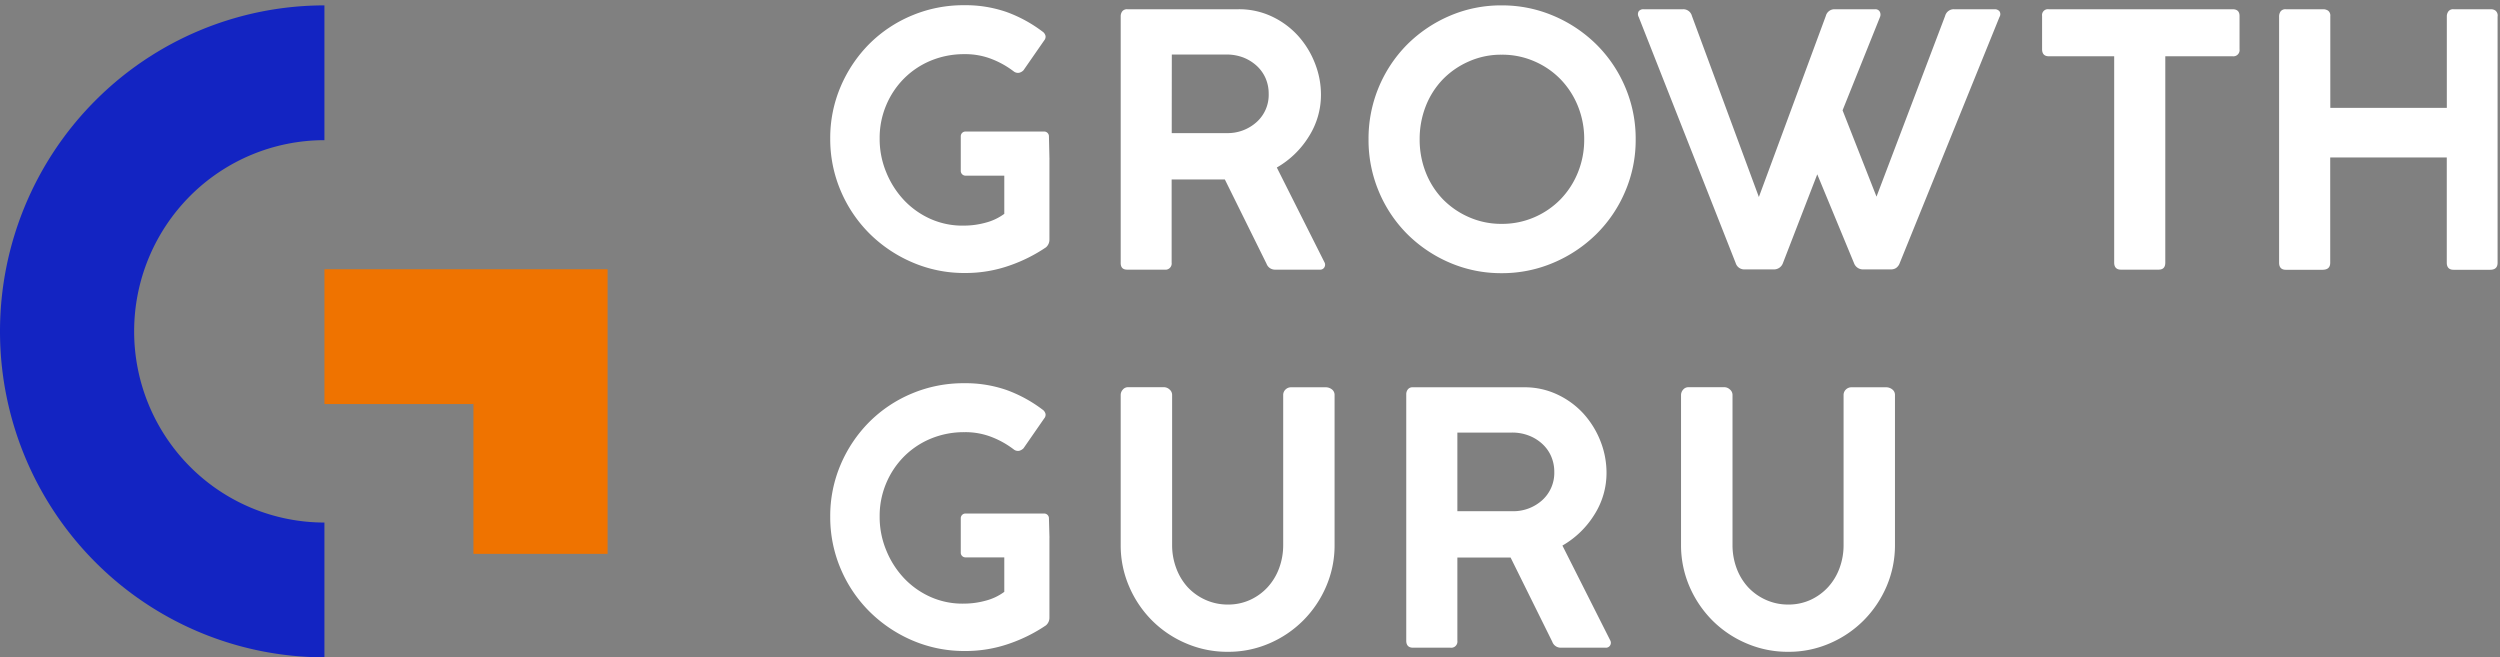
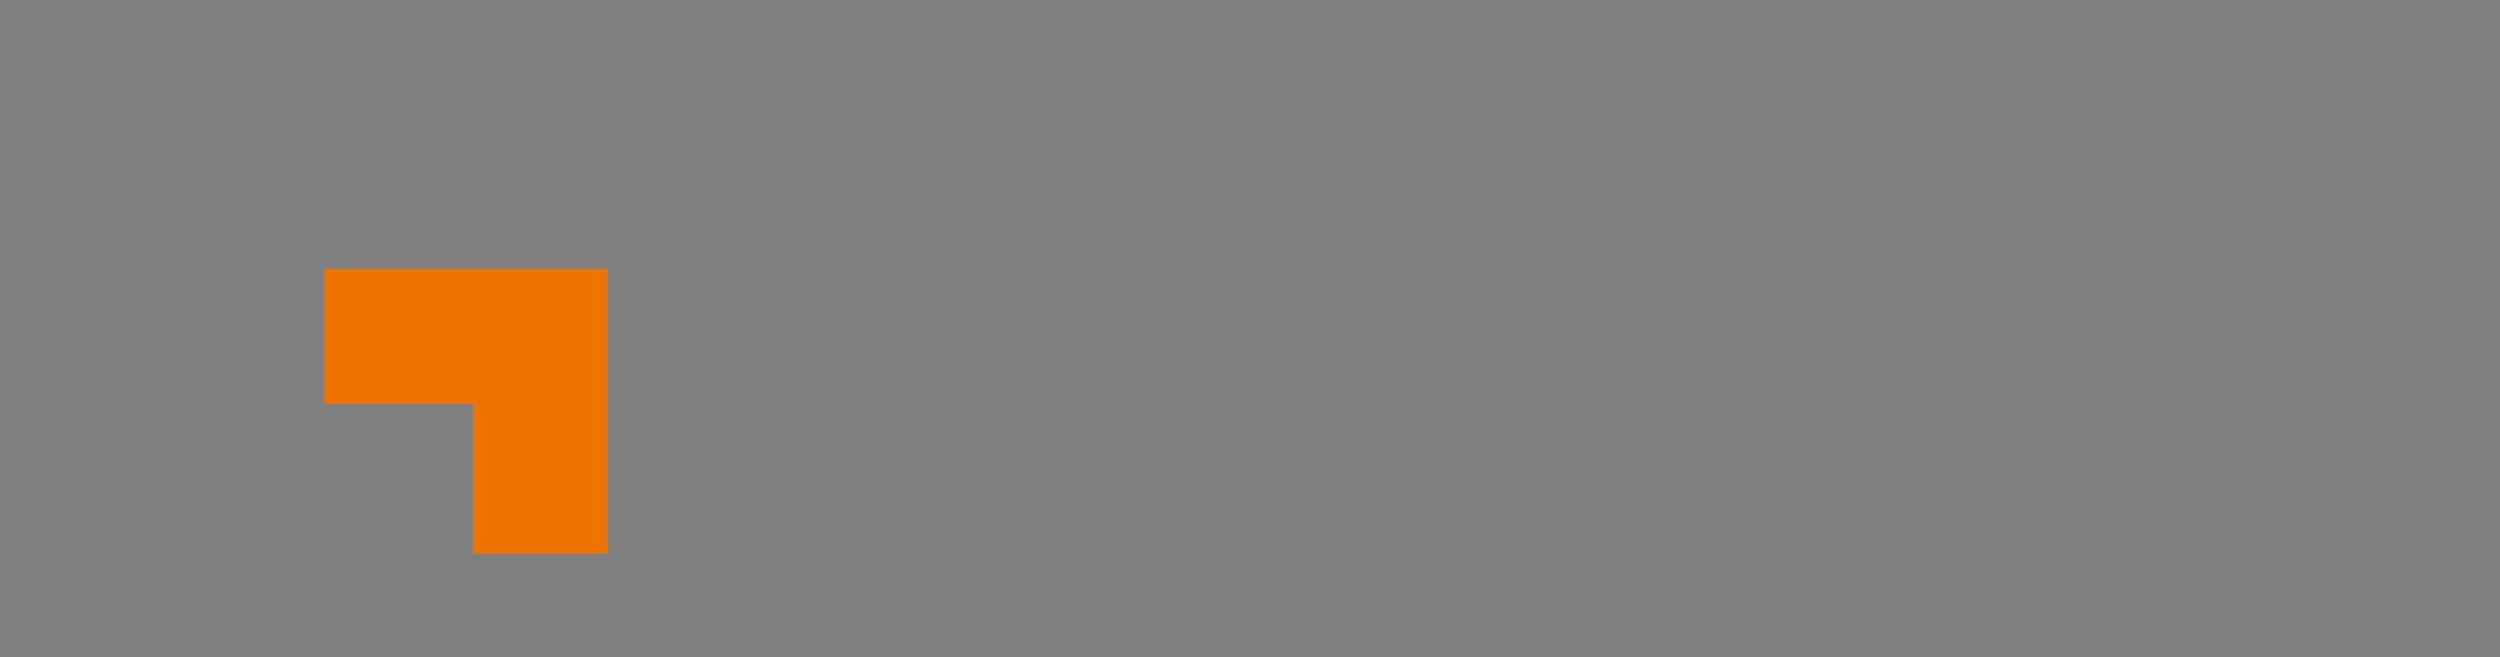
<svg xmlns="http://www.w3.org/2000/svg" width="464" height="122" fill="none">
  <rect width="100%" height="100%" fill="#808080" stroke="none" />
-   <path fill="#1324C2" d="M60.214 122a60.07 60.07 0 0 1-42.578-17.72C6.344 92.934 0 77.546 0 61.5s6.344-31.434 17.636-42.78A60.07 60.07 0 0 1 60.214 1v25.016a35.232 35.232 0 0 0-24.972 10.393A35.57 35.57 0 0 0 24.898 61.5a35.57 35.57 0 0 0 10.344 25.091 35.232 35.232 0 0 0 24.972 10.393V122Z" />
  <path fill="#EF7300" d="M112.768 102.796H87.871V74.99H60.215V49.974h52.553v52.822Z" />
-   <path fill="#fff" d="M209.203 50.045h6.952a1.148 1.148 0 0 0 1.253-.777c.056-.17.073-.35.048-.527V33.309h9.877l7.73 15.631a1.665 1.665 0 0 0 1.492 1.105h8.385a.882.882 0 0 0 .878-.457.925.925 0 0 0 0-.914l-8.841-17.583a16.796 16.796 0 0 0 5.95-5.764 14.417 14.417 0 0 0 2.245-7.716 15.851 15.851 0 0 0-1.144-5.93 16.528 16.528 0 0 0-3.148-5.083 15.382 15.382 0 0 0-4.839-3.547 14.249 14.249 0 0 0-6.14-1.337h-20.664a1.108 1.108 0 0 0-.945.39 1.499 1.499 0 0 0-.29.914V48.7c-.033.914.373 1.346 1.201 1.346Zm8.286-39.925h10.134a8.658 8.658 0 0 1 3.123.548 8.008 8.008 0 0 1 2.486 1.536 6.86 6.86 0 0 1 1.657 2.31 7.14 7.14 0 0 1 .58 2.898 6.776 6.776 0 0 1-2.237 5.24 8.017 8.017 0 0 1-5.626 2.052h-10.133l.016-14.585Zm78.81-1.86a25.378 25.378 0 0 0-7.929-5.308A24.23 24.23 0 0 0 278.692 1a24.05 24.05 0 0 0-9.653 1.952 25.192 25.192 0 0 0-7.863 5.307 24.767 24.767 0 0 0-7.175 17.625 24.545 24.545 0 0 0 1.914 9.668 24.555 24.555 0 0 0 5.261 7.882 25.191 25.191 0 0 0 7.863 5.307 24.054 24.054 0 0 0 9.653 1.96c3.326.018 6.62-.65 9.678-1.96a25.379 25.379 0 0 0 7.929-5.307 24.603 24.603 0 0 0 5.328-7.882 24.13 24.13 0 0 0 1.955-9.668 24.352 24.352 0 0 0-1.955-9.743 24.681 24.681 0 0 0-5.328-7.882Zm-3.438 23.745a15.499 15.499 0 0 1-3.223 4.983 15.24 15.24 0 0 1-4.839 3.323 14.952 14.952 0 0 1-6.107 1.237 14.74 14.74 0 0 1-6.04-1.237 15.352 15.352 0 0 1-4.847-3.322 15.12 15.12 0 0 1-3.182-4.984 16.515 16.515 0 0 1-1.135-6.121 16.697 16.697 0 0 1 1.135-6.188 15.12 15.12 0 0 1 3.182-4.983 15.229 15.229 0 0 1 4.847-3.323 14.61 14.61 0 0 1 6.04-1.237 14.81 14.81 0 0 1 6.107 1.237 15.106 15.106 0 0 1 4.839 3.323 15.499 15.499 0 0 1 3.223 4.983 16.207 16.207 0 0 1 1.168 6.188 16.064 16.064 0 0 1-1.168 6.121Zm77.417-30.291h-7.606a1.654 1.654 0 0 0-1.657 1.238l-12.736 33.546-6.297-16.021 6.952-17.326a1.173 1.173 0 0 0-.066-1.013.92.92 0 0 0-.829-.423h-7.606a1.655 1.655 0 0 0-1.558 1.237l-12.429 33.613-12.428-33.613a1.653 1.653 0 0 0-1.657-1.238h-7.341a1.044 1.044 0 0 0-.879.39 1.045 1.045 0 0 0 0 1.047l18.005 45.681a1.661 1.661 0 0 0 1.657 1.171h5.452a1.757 1.757 0 0 0 1.657-1.17l6.372-16.48 6.819 16.48a1.761 1.761 0 0 0 1.657 1.17h5.204c.33.005.655-.084.936-.257.32-.224.561-.544.688-.914l18.518-45.68a.97.97 0 0 0 0-1.047 1.116 1.116 0 0 0-.828-.39Zm44.08 0h-34.113a1.093 1.093 0 0 0-1.234 1.238v6.187c0 .83.406 1.304 1.234 1.304h12.147v38.298c0 .83.414 1.304 1.235 1.304h7.017c.829 0 1.235-.432 1.235-1.304V10.443h12.479a1.145 1.145 0 0 0 .974-.327 1.15 1.15 0 0 0 .326-.977V2.952c0-.823-.439-1.238-1.3-1.238Zm48.804.258c-.229-.16-.5-.25-.779-.258h-7.018a1.091 1.091 0 0 0-.936.39 1.557 1.557 0 0 0-.298.98V20.02h-21.626V3.018a1.147 1.147 0 0 0-.423-1.046 1.651 1.651 0 0 0-.828-.258h-7.018a1.109 1.109 0 0 0-.945.39c-.2.287-.302.631-.29.98v45.682c0 .83.406 1.304 1.235 1.304h6.819c.953 0 1.433-.432 1.433-1.304V29.23h21.634v19.535c0 .83.415 1.304 1.235 1.304h6.827c.912 0 1.368-.432 1.368-1.304V3.085a1.18 1.18 0 0 0-.39-1.113ZM247.2 72.27a1.841 1.841 0 0 0-1.11-.39h-6.43a1.453 1.453 0 0 0-1.077.424 1.384 1.384 0 0 0-.422 1.013v27.808a12.302 12.302 0 0 1-.746 4.302 10.704 10.704 0 0 1-2.113 3.522 10.116 10.116 0 0 1-3.248 2.375 9.767 9.767 0 0 1-4.143.88 10.028 10.028 0 0 1-4.192-.88 10.187 10.187 0 0 1-3.315-2.375 10.817 10.817 0 0 1-2.104-3.522 12.096 12.096 0 0 1-.754-4.302V73.301a1.311 1.311 0 0 0-.481-1.014 1.546 1.546 0 0 0-1.011-.423h-6.694a1.23 1.23 0 0 0-.97.457 1.46 1.46 0 0 0-.389.98v27.807c-.02 2.655.51 5.285 1.558 7.724a20.087 20.087 0 0 0 4.25 6.321 19.891 19.891 0 0 0 6.339 4.261 19.321 19.321 0 0 0 7.73 1.561 19.116 19.116 0 0 0 7.706-1.561 20.01 20.01 0 0 0 6.297-4.261 20.119 20.119 0 0 0 4.259-6.321 19.215 19.215 0 0 0 1.558-7.724V73.301a1.269 1.269 0 0 0-.498-1.03Zm42.784 28.987a16.856 16.856 0 0 0 5.949-5.764 14.413 14.413 0 0 0 2.237-7.716 16.012 16.012 0 0 0-1.135-5.93 16.672 16.672 0 0 0-3.149-5.083 15.416 15.416 0 0 0-4.847-3.547 14.19 14.19 0 0 0-6.139-1.337h-20.665a1.091 1.091 0 0 0-.937.39 1.48 1.48 0 0 0-.298.914v45.731c0 .831.415 1.296 1.235 1.296h6.951a1.143 1.143 0 0 0 1.254-.77c.056-.169.073-.349.048-.526v-15.44h9.876l7.739 15.631a1.658 1.658 0 0 0 1.491 1.105h8.385a.888.888 0 0 0 .879-.457.93.93 0 0 0 0-.905l-8.874-17.592Zm-3.737-8.43a8.018 8.018 0 0 1-5.618 2.052h-10.141V80.285h10.141a8.457 8.457 0 0 1 3.116.557 7.742 7.742 0 0 1 2.485 1.528 6.76 6.76 0 0 1 1.658 2.31c.394.914.595 1.901.588 2.898a6.84 6.84 0 0 1-2.229 5.249ZM351.2 72.27a1.821 1.821 0 0 0-1.102-.39h-6.43a1.452 1.452 0 0 0-1.077.424 1.384 1.384 0 0 0-.423 1.013v27.808a12.279 12.279 0 0 1-.745 4.302 10.704 10.704 0 0 1-2.113 3.522 10.22 10.22 0 0 1-3.248 2.375 9.797 9.797 0 0 1-4.143.88 9.997 9.997 0 0 1-4.192-.88 10.187 10.187 0 0 1-3.315-2.375 10.704 10.704 0 0 1-2.113-3.522 12.301 12.301 0 0 1-.745-4.302V73.301a1.292 1.292 0 0 0-.489-1.014 1.508 1.508 0 0 0-1.003-.423h-6.695a1.258 1.258 0 0 0-.977.456 1.507 1.507 0 0 0-.39.98v27.808a19.355 19.355 0 0 0 1.558 7.724 20.278 20.278 0 0 0 4.259 6.321 19.898 19.898 0 0 0 6.338 4.261 19.33 19.33 0 0 0 7.731 1.561c2.646.02 5.267-.512 7.698-1.561a19.966 19.966 0 0 0 6.305-4.261 20.278 20.278 0 0 0 4.259-6.321 19.372 19.372 0 0 0 1.558-7.724V73.301a1.264 1.264 0 0 0-.506-1.03ZM194.683 25.294a.88.88 0 0 0-.878-.88h-14.608a.864.864 0 0 0-.813.542.872.872 0 0 0-.065.338v6.429a.887.887 0 0 0 .542.813.876.876 0 0 0 .336.067h7.2v7.085a10.16 10.16 0 0 1-3.546 1.661c-1.259.34-2.557.517-3.861.523a14.524 14.524 0 0 1-6.206-1.204 15.35 15.35 0 0 1-4.972-3.489 16.702 16.702 0 0 1-3.314-5.174 16.069 16.069 0 0 1-1.234-6.287 15.526 15.526 0 0 1 1.201-6.155 15.505 15.505 0 0 1 3.314-4.983 15.3 15.3 0 0 1 4.972-3.322 16.079 16.079 0 0 1 6.272-1.205 13.405 13.405 0 0 1 4.972.88 16.72 16.72 0 0 1 4.142 2.31 1.264 1.264 0 0 0 1.044.257 1.65 1.65 0 0 0 .779-.457l3.837-5.531a1.088 1.088 0 0 0 .257-.83 1.328 1.328 0 0 0-.581-.831 25.453 25.453 0 0 0-6.628-3.613 23.225 23.225 0 0 0-7.929-1.271c-3.325-.02-6.62.633-9.687 1.918a24.548 24.548 0 0 0-7.896 5.275 25.24 25.24 0 0 0-5.295 7.882 24.22 24.22 0 0 0-1.947 9.676 24.396 24.396 0 0 0 1.947 9.7 24.944 24.944 0 0 0 5.361 7.95 25.492 25.492 0 0 0 7.963 5.34 24.24 24.24 0 0 0 9.686 1.96 24.59 24.59 0 0 0 8.286-1.37 28.875 28.875 0 0 0 6.794-3.39 1.87 1.87 0 0 0 .646-1.437V29.689a2.706 2.706 0 0 0 0-.382l-.091-4.012Zm0 70.897a.88.88 0 0 0-.878-.88h-14.608a.864.864 0 0 0-.813.542.872.872 0 0 0-.065.338v6.429a.868.868 0 0 0 .878.83h7.2v6.396a10.023 10.023 0 0 1-3.546 1.661c-1.259.34-2.557.516-3.861.523a14.528 14.528 0 0 1-6.206-1.204 15.36 15.36 0 0 1-4.972-3.489 16.628 16.628 0 0 1-3.314-5.174 16.069 16.069 0 0 1-1.234-6.287 15.527 15.527 0 0 1 1.201-6.155 15.584 15.584 0 0 1 3.314-4.983 15.3 15.3 0 0 1 4.972-3.323 16.079 16.079 0 0 1 6.272-1.204 13.405 13.405 0 0 1 4.972.88 16.72 16.72 0 0 1 4.142 2.31 1.266 1.266 0 0 0 1.044.265c.294-.085.561-.242.779-.457l3.837-5.54a1.052 1.052 0 0 0 .257-.83 1.347 1.347 0 0 0-.581-.83 25.453 25.453 0 0 0-6.628-3.614 23.225 23.225 0 0 0-7.929-1.27c-3.325-.02-6.62.632-9.687 1.918a24.553 24.553 0 0 0-7.896 5.283 25.132 25.132 0 0 0-5.295 7.873 24.22 24.22 0 0 0-1.947 9.677c-.02 3.335.642 6.64 1.947 9.709a24.812 24.812 0 0 0 5.361 7.94 25.524 25.524 0 0 0 7.963 5.349 24.386 24.386 0 0 0 9.686 1.952c2.82.021 5.622-.442 8.286-1.371a28.826 28.826 0 0 0 6.794-3.389 1.843 1.843 0 0 0 .646-1.428v-14.76a2.706 2.706 0 0 0 0-.381l-.091-3.306Z" />
</svg>